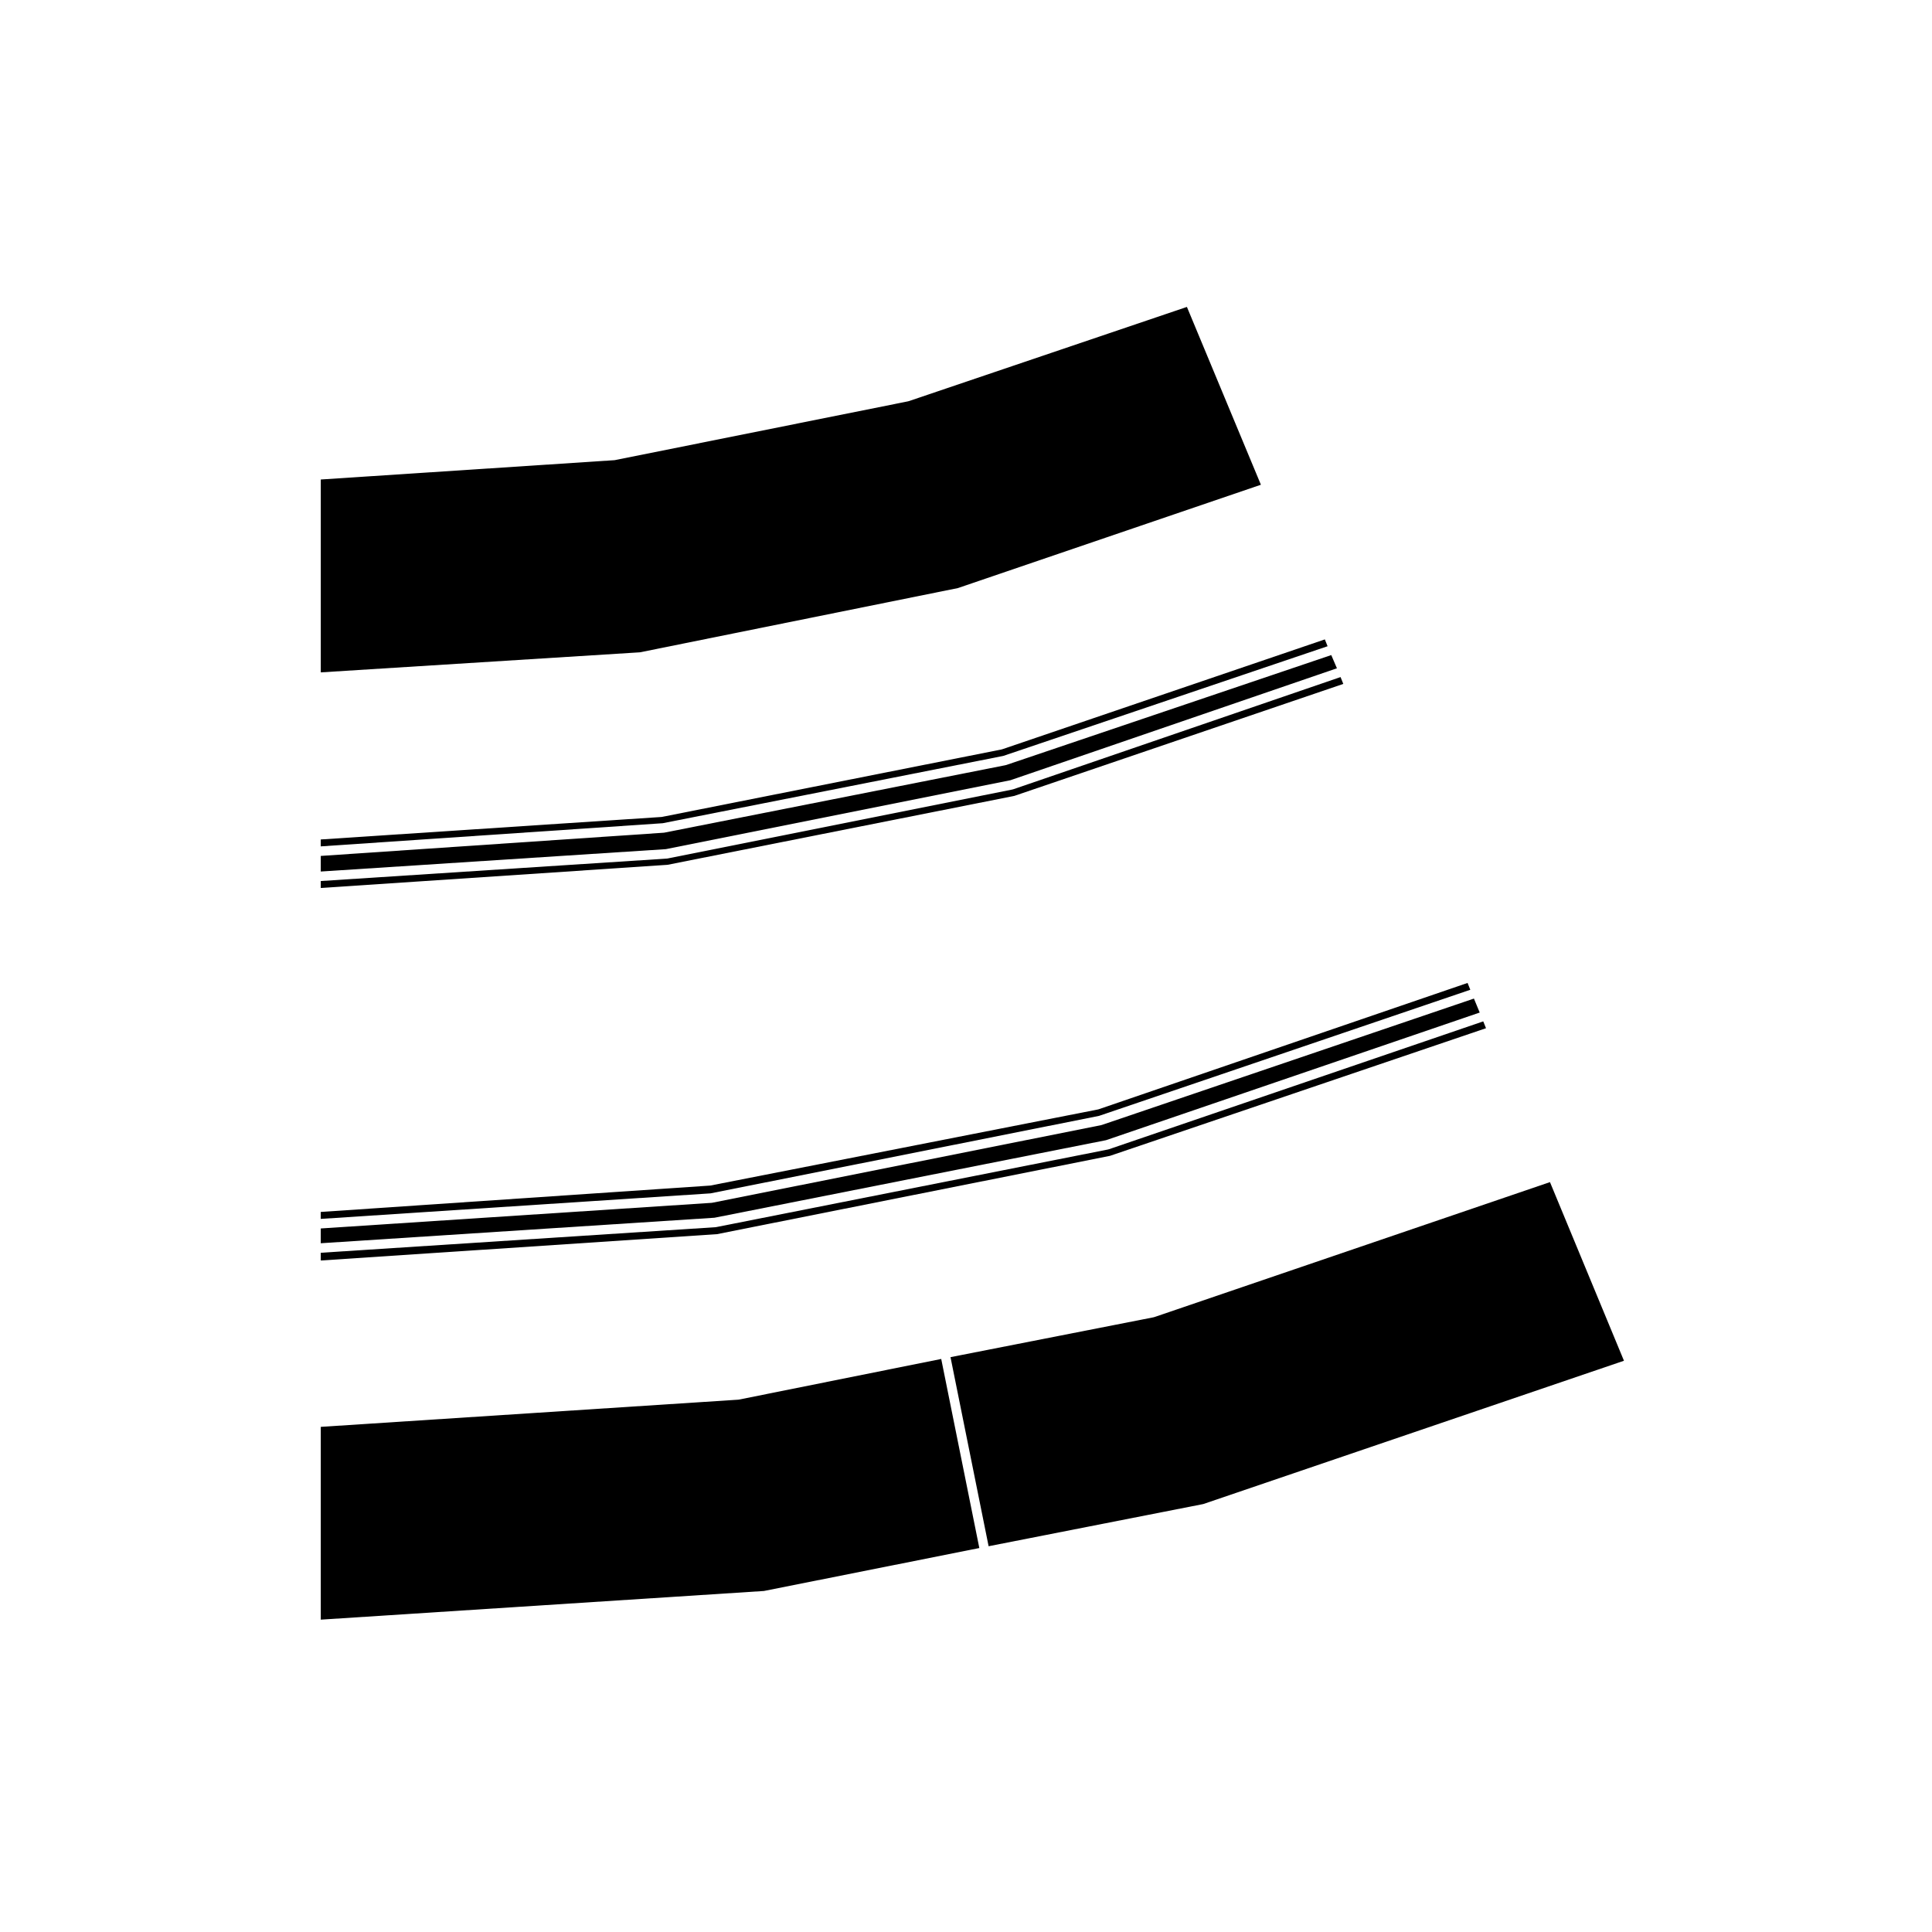
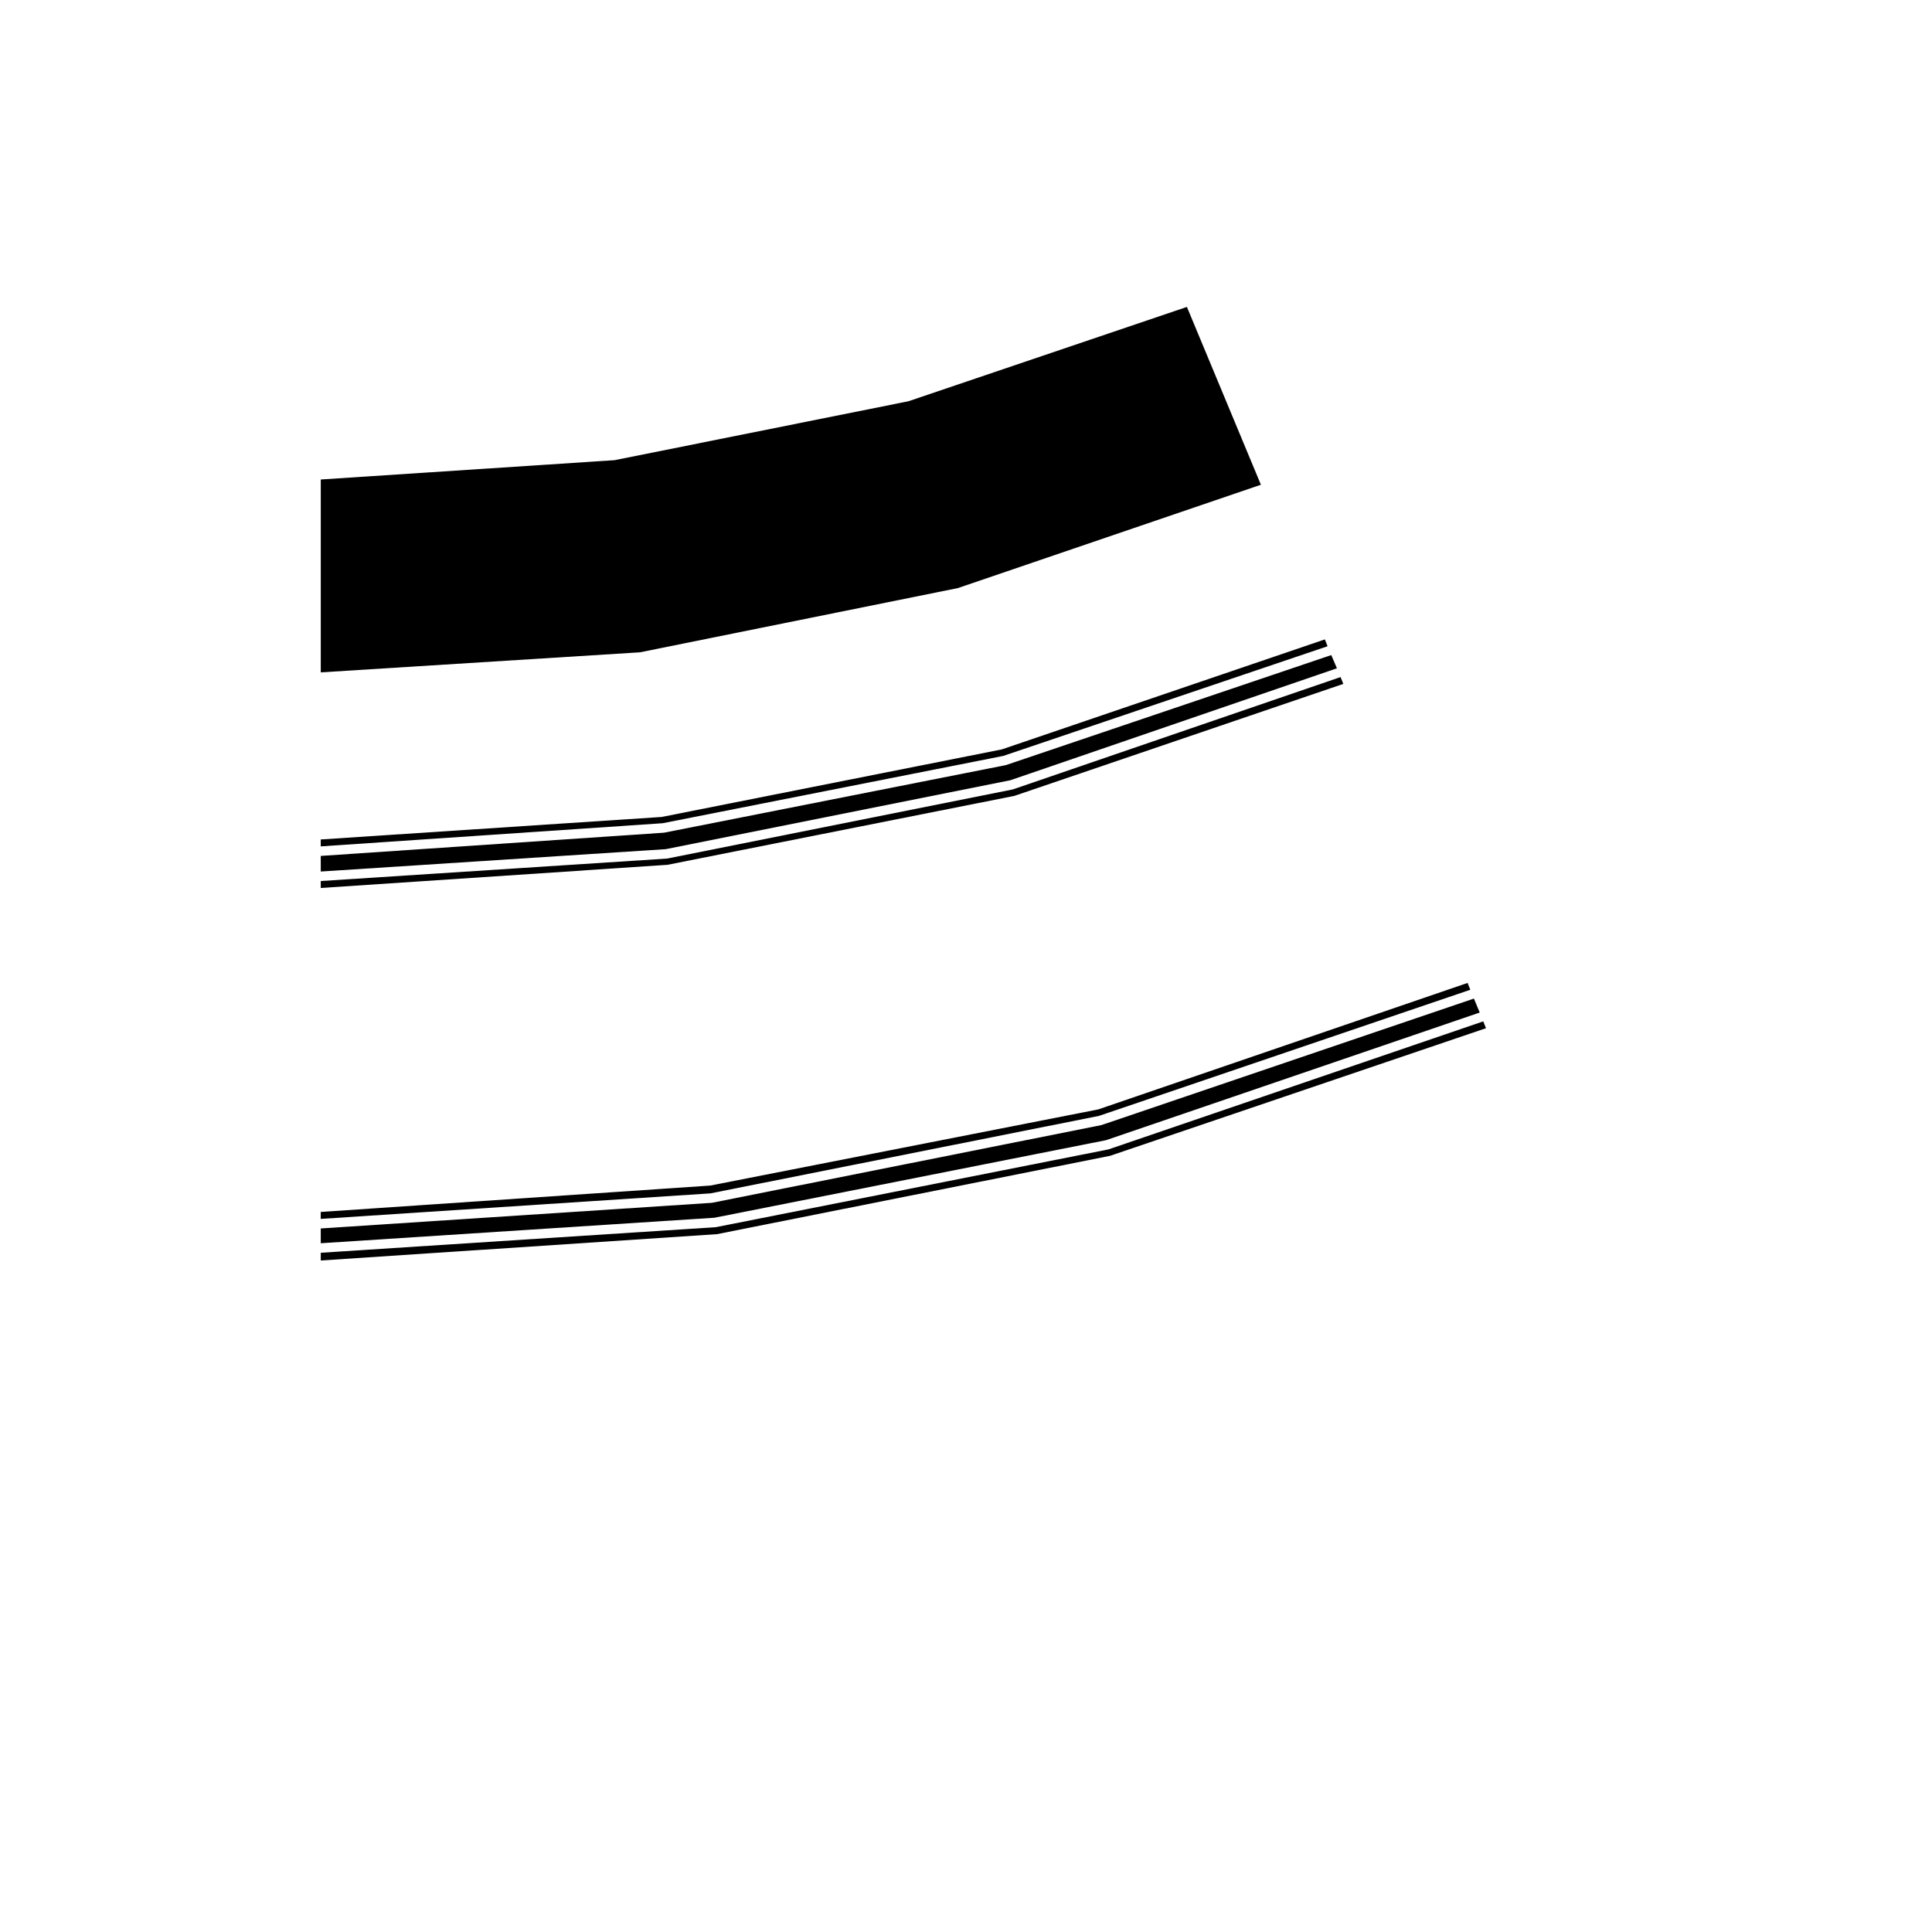
<svg xmlns="http://www.w3.org/2000/svg" fill="#000000" width="800px" height="800px" version="1.1" viewBox="144 144 512 512">
  <g>
    <path d="m397.84 299.85 80.312-27.387-19.609-47.125-73.707 24.969c-0.039 0.016-0.086 0.012-0.121 0.02-0.016 0.004-0.02 0.023-0.035 0.023l-77.723 15.586c-0.055 0.012-0.105 0.012-0.152 0.016-0.004 0-0.004 0.004-0.012 0.004l-77.785 5.117v51.113l84.59-5.316z" />
-     <path d="m339.8 514.91c-0.055 0.012-0.105 0.012-0.152 0.016-0.004 0-0.004 0.004-0.012 0.004l-110.63 7.203v51.09l117.44-7.598 57.086-11.379-10.098-50.109z" />
    <path d="m438.16 450.31 99.648-33.824-0.73-1.812-99.246 33.902c-0.047 0.016-0.086 0.012-0.125 0.02-0.016 0.004-0.02 0.02-0.035 0.023l-103.91 20.582c-0.055 0.012-0.105 0.012-0.152 0.016-0.004 0-0.004 0.004-0.012 0.004l-104.59 6.773v2.051l104.97-6.977z" />
-     <path d="m449.89 493.05c-0.047 0.016-0.09 0.012-0.133 0.02-0.016 0.004-0.02 0.02-0.035 0.023l-53.828 10.566 10.098 50.109 56.875-11.176 111.5-37.98-19.609-47.34z" />
    <path d="m412.81 354.92 87.18-29.676-0.73-1.812-86.77 29.746c-0.039 0.016-0.086 0.012-0.125 0.02-0.016 0.004-0.02 0.02-0.035 0.023l-91.441 18.293c-0.055 0.012-0.105 0.012-0.152 0.016-0.004 0-0.004 0.004-0.012 0.004l-91.719 5.949v1.844l91.871-6.141z" />
    <path d="m411.76 350.77 86.539-29.668-1.5-3.5-86.188 29.145c-0.047 0.016-0.09 0.012-0.125 0.02-0.016 0.004-0.02 0.02-0.031 0.02l-90.398 17.871c-0.055 0.012-0.105 0.012-0.152 0.016-0.004 0-0.004 0.004-0.012 0.004l-90.887 6.152v4.133l91.457-5.93z" />
    <path d="m437.11 446.16 99.027-33.824-1.531-3.703-98.633 33.5c-0.039 0.016-0.086 0.012-0.121 0.02-0.016 0.004-0.02 0.023-0.035 0.023l-103.09 20.57c-0.055 0.012-0.105 0.012-0.152 0.016-0.004 0-0.004 0.004-0.012 0.004l-103.56 6.789v3.918l104.34-6.762z" />
    <path d="m409.86 344.33 85.965-29.07-0.727-1.809-85.531 29.125c-0.047 0.016-0.086 0.012-0.125 0.02-0.016 0.004-0.02 0.02-0.035 0.023l-89.98 17.871c-0.055 0.012-0.105 0.012-0.152 0.016-0.004 0-0.004 0.004-0.012 0.004l-90.262 5.957v1.832l90.625-6.137z" />
    <path d="m435.25 439.72 98.398-33.422-0.727-1.809-97.789 33.488c-0.047 0.016-0.09 0.016-0.133 0.023-0.016 0-0.02 0.02-0.035 0.02l-102.66 20.152c-0.051 0.012-0.102 0.012-0.145 0.016-0.004 0-0.004 0.004-0.012 0.004l-103.15 6.988v1.84l103.3-6.766z" />
  </g>
</svg>